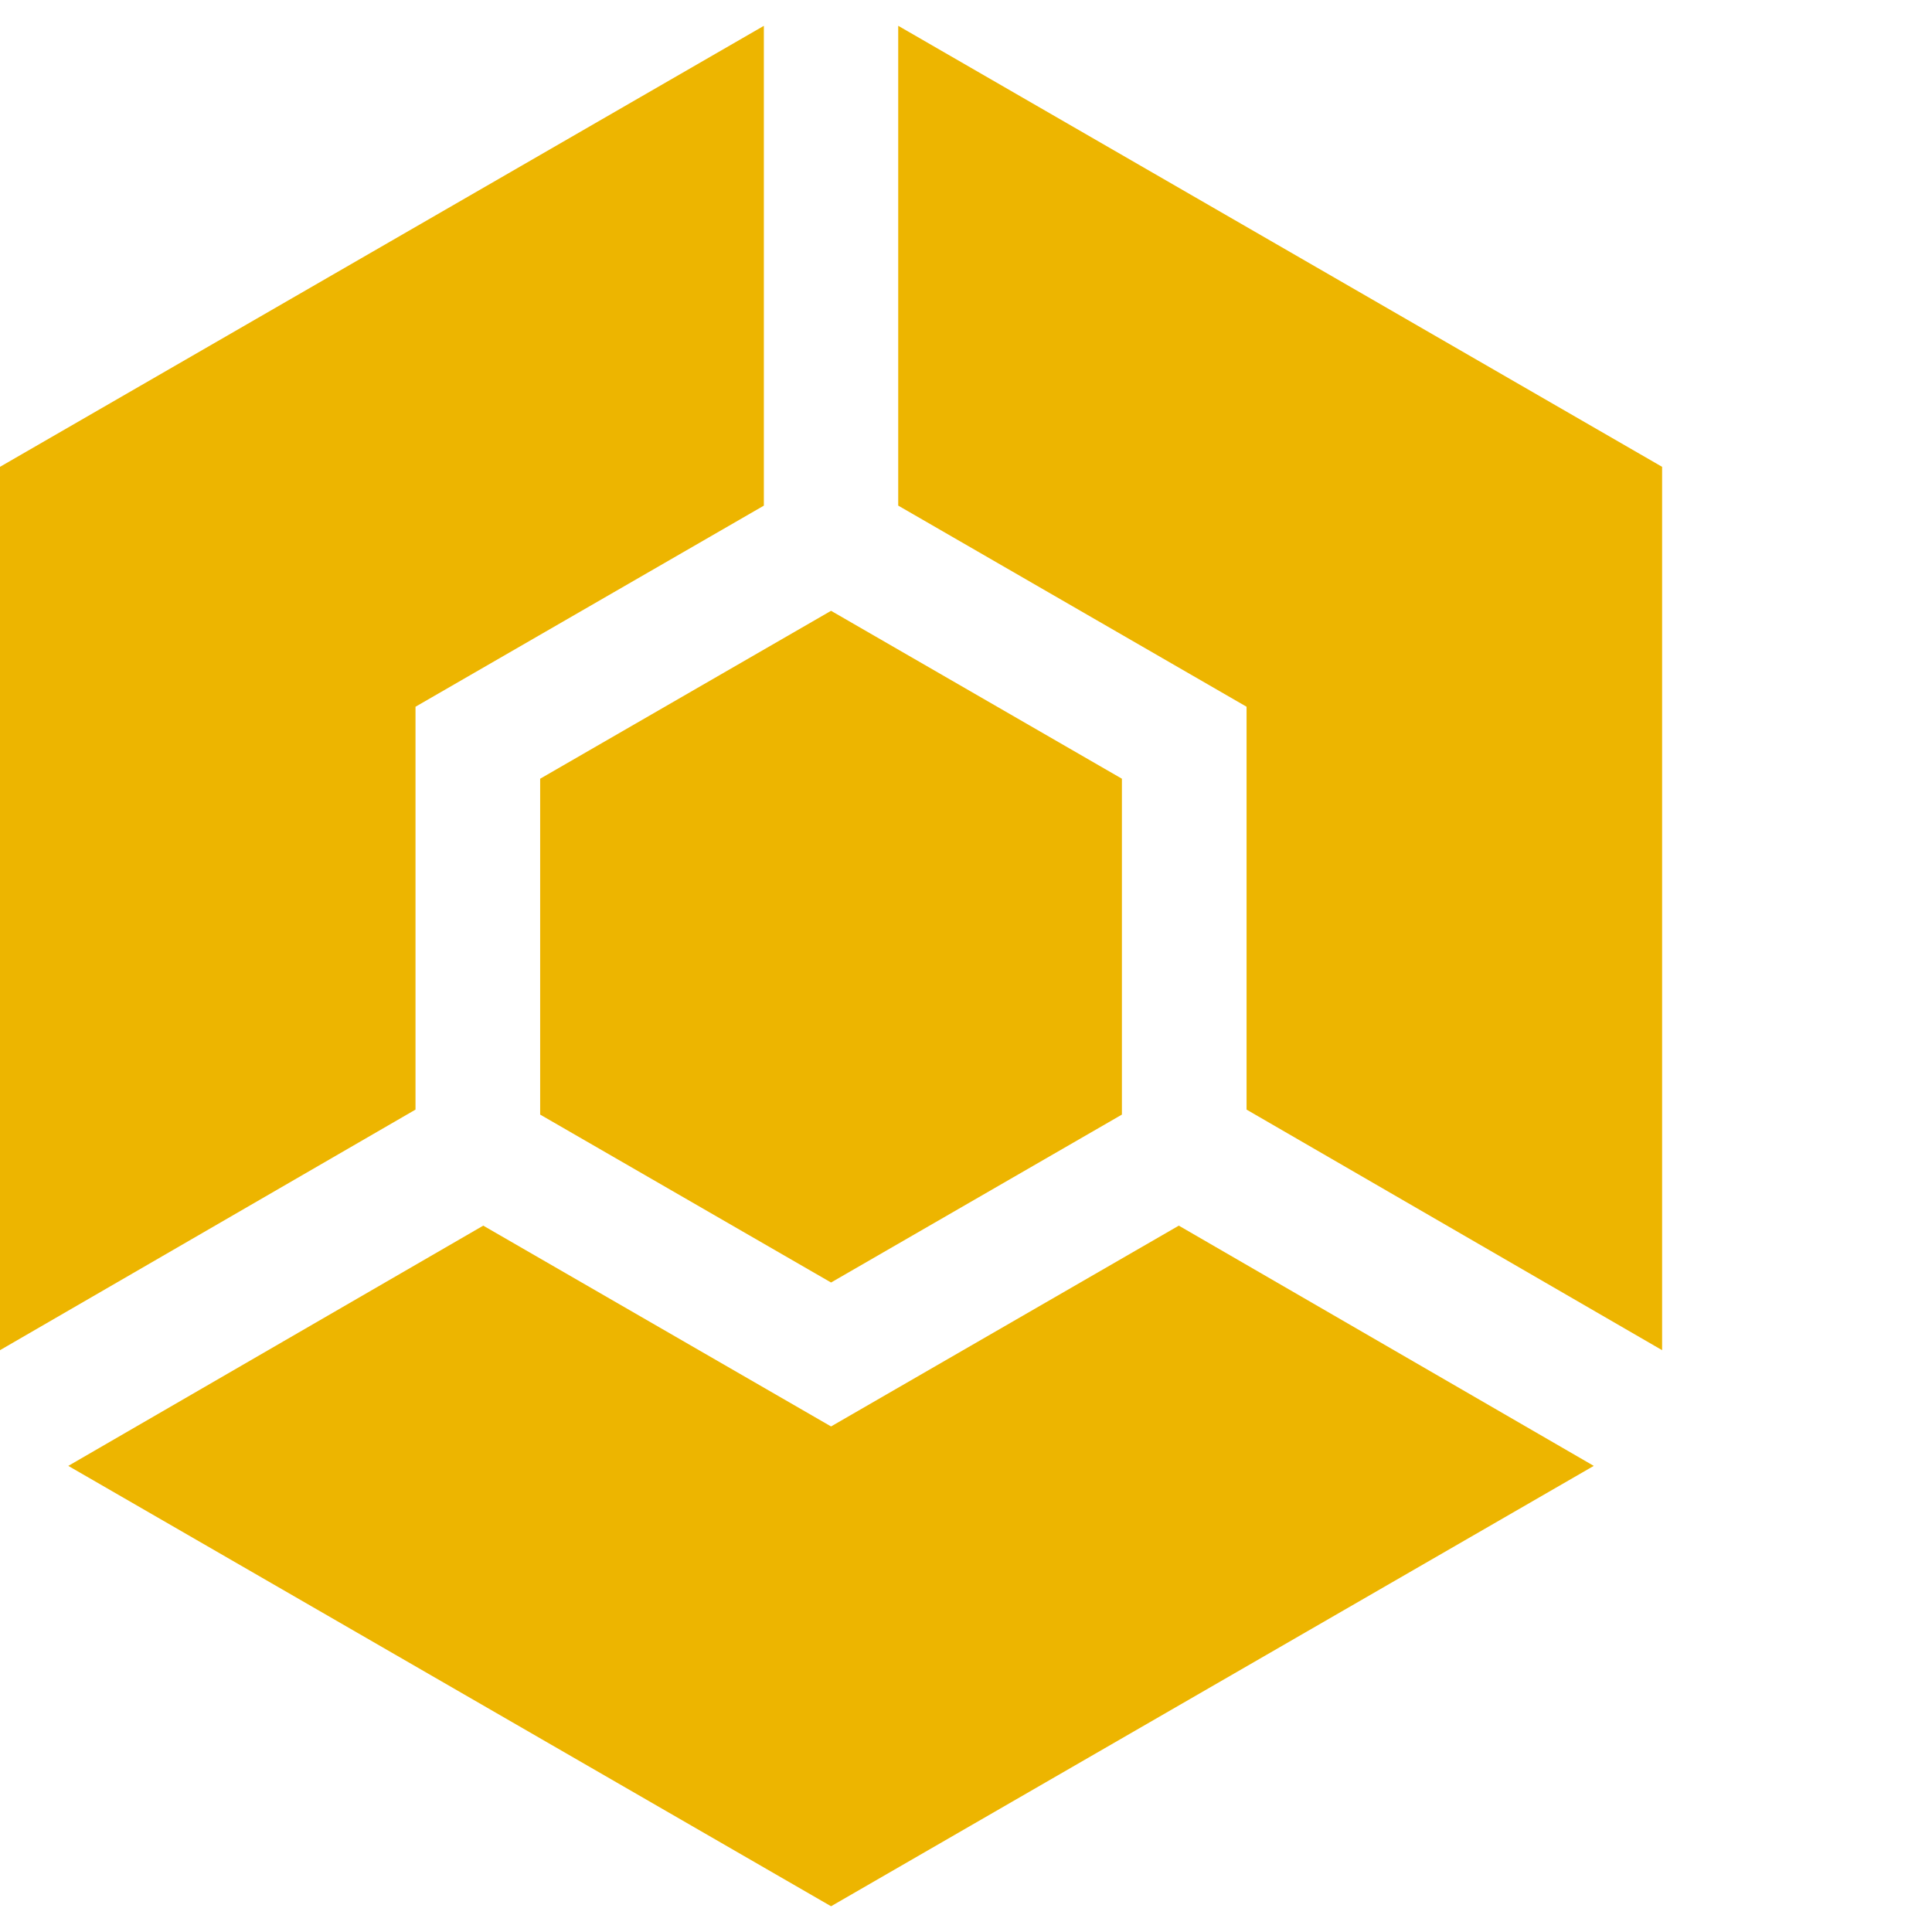
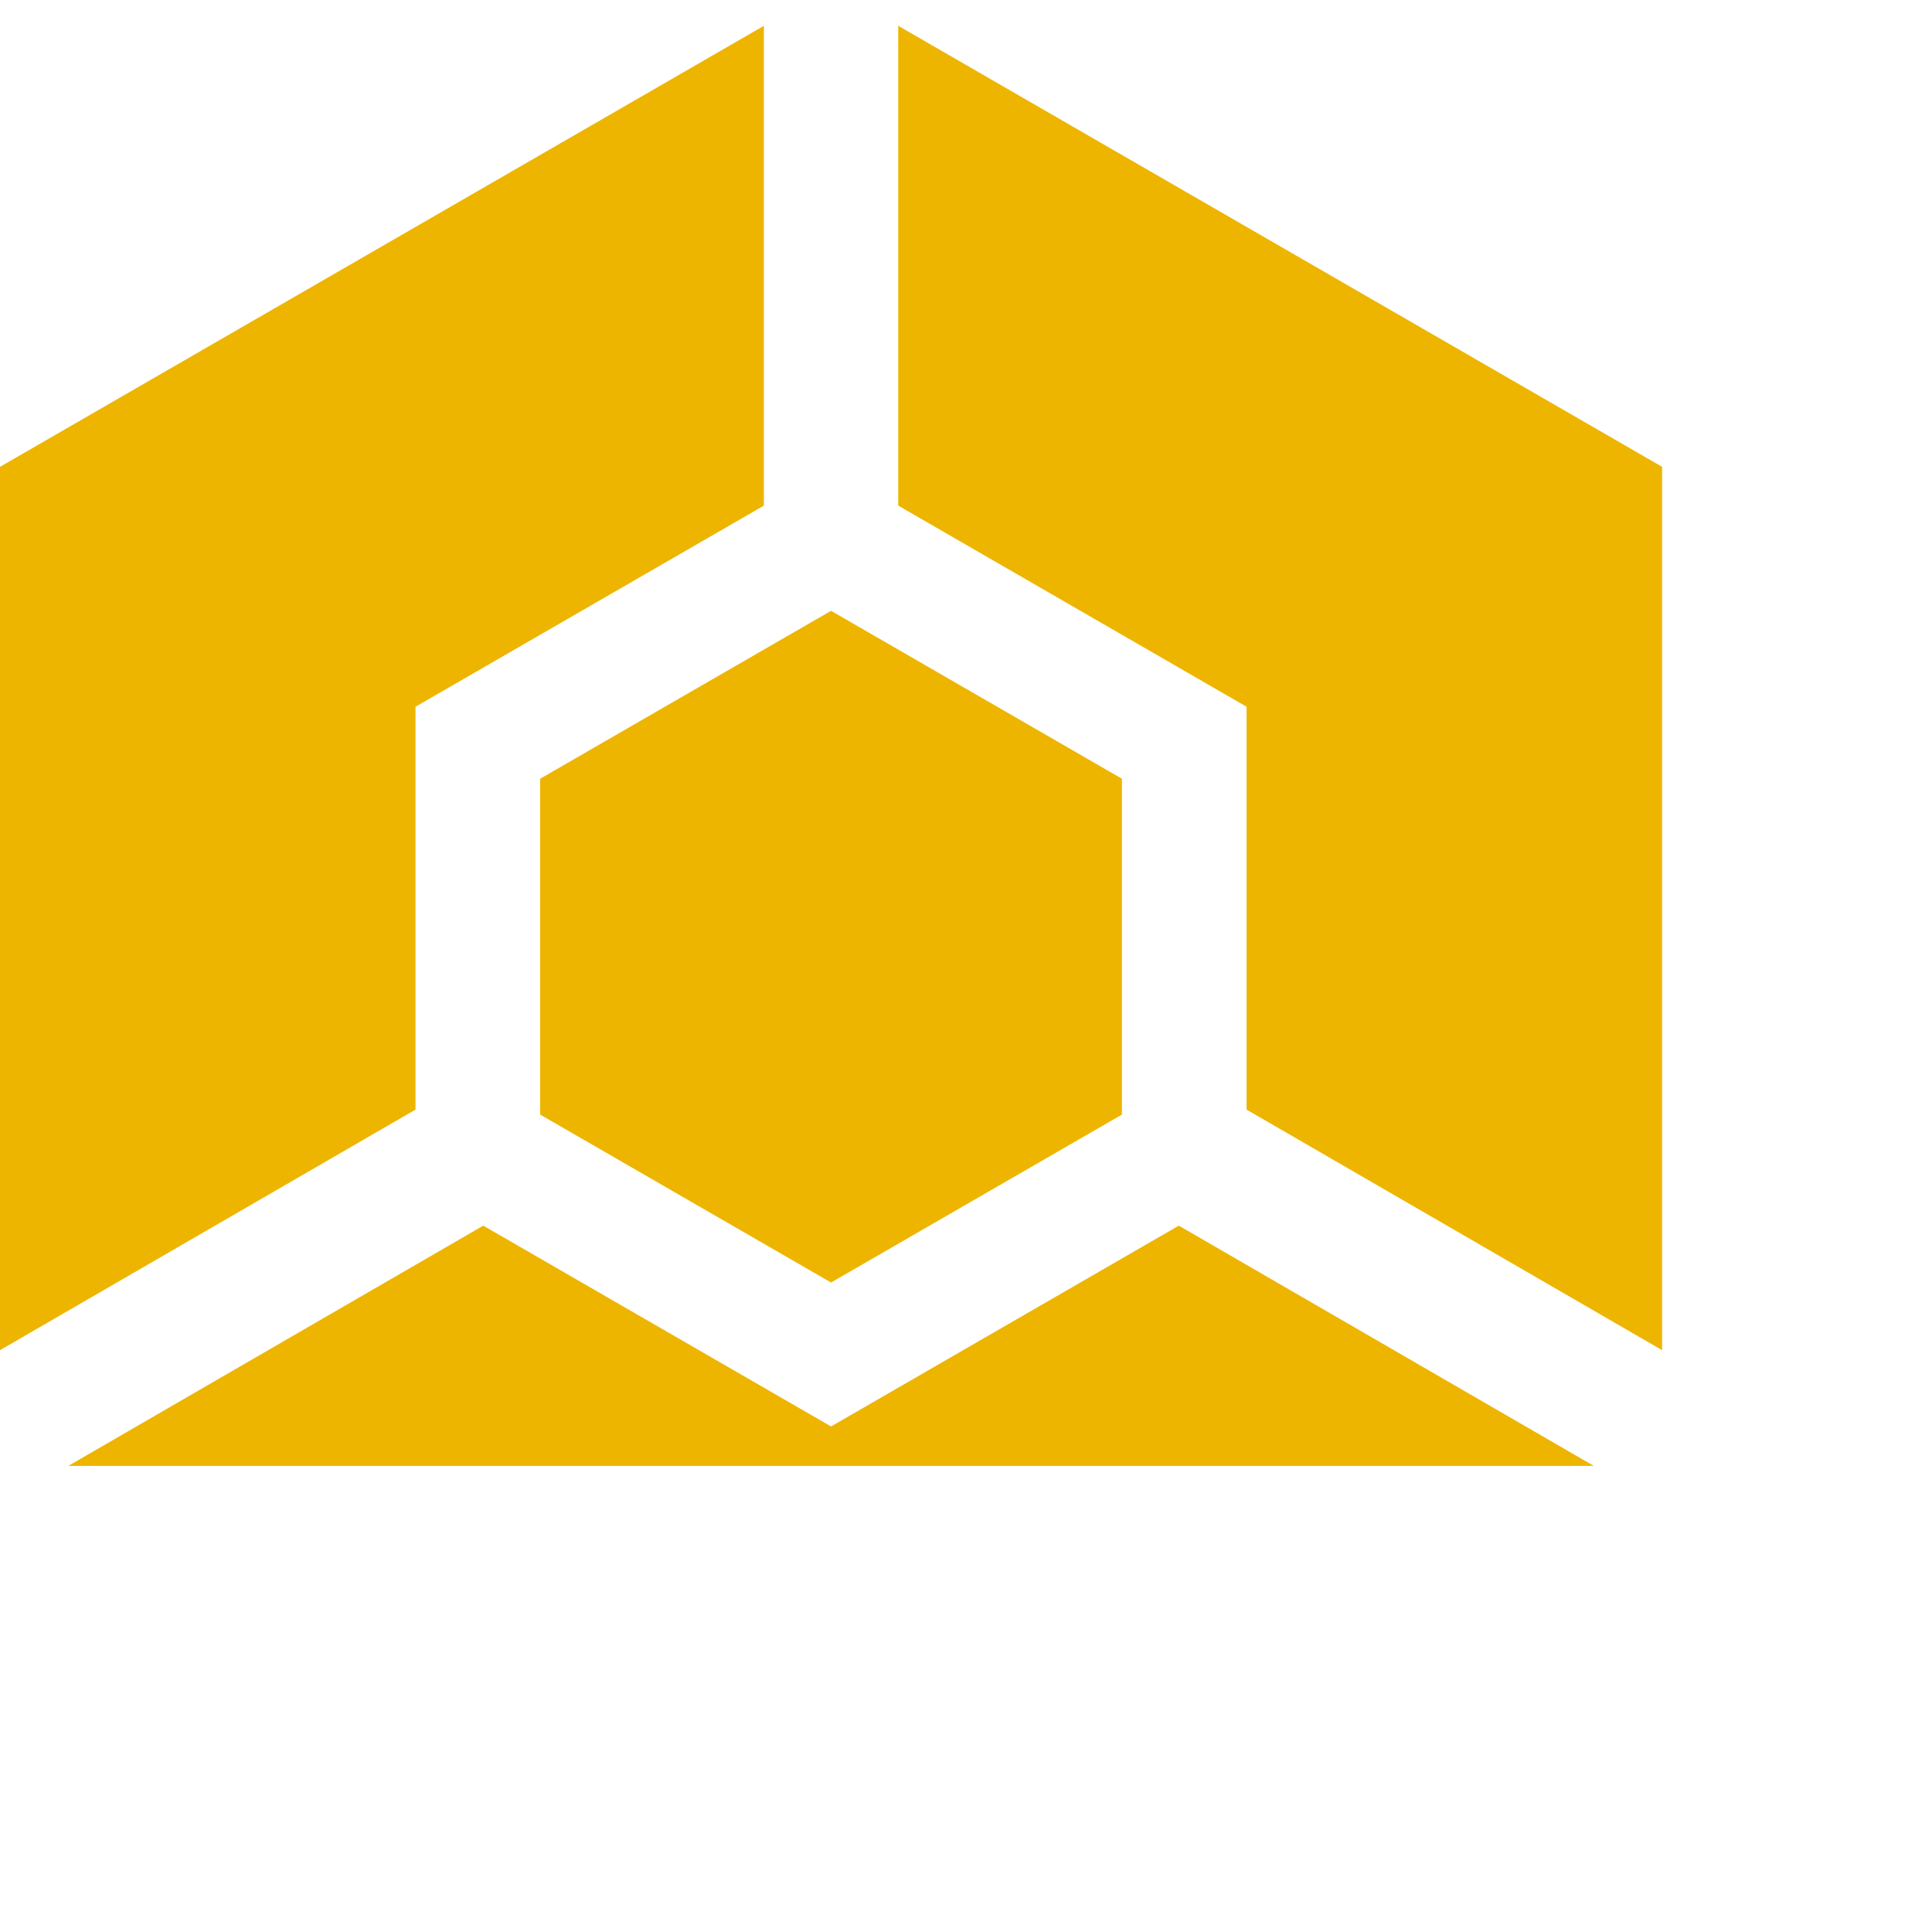
<svg xmlns="http://www.w3.org/2000/svg" width="46" height="46" viewBox="0 0 46 46" fill="none">
-   <path fill-rule="evenodd" clip-rule="evenodd" d="M29.68 16.827L21.386 12.038V0.614L39.574 11.115V32.147L29.68 26.419V16.827ZM19.787 33.963L11.506 29.182L1.626 34.902L19.787 45.387L37.947 34.902L28.067 29.182L19.787 33.963ZM0 32.147L9.893 26.419V16.827L18.187 12.039V0.615L0 11.115V32.147ZM26.712 18.541L19.787 14.543L12.861 18.541V26.538L19.787 30.536L26.712 26.538V18.541Z" fill="#EDB500" />
+   <path fill-rule="evenodd" clip-rule="evenodd" d="M29.68 16.827L21.386 12.038V0.614L39.574 11.115V32.147L29.68 26.419V16.827ZM19.787 33.963L11.506 29.182L1.626 34.902L37.947 34.902L28.067 29.182L19.787 33.963ZM0 32.147L9.893 26.419V16.827L18.187 12.039V0.615L0 11.115V32.147ZM26.712 18.541L19.787 14.543L12.861 18.541V26.538L19.787 30.536L26.712 26.538V18.541Z" fill="#EDB500" />
</svg>